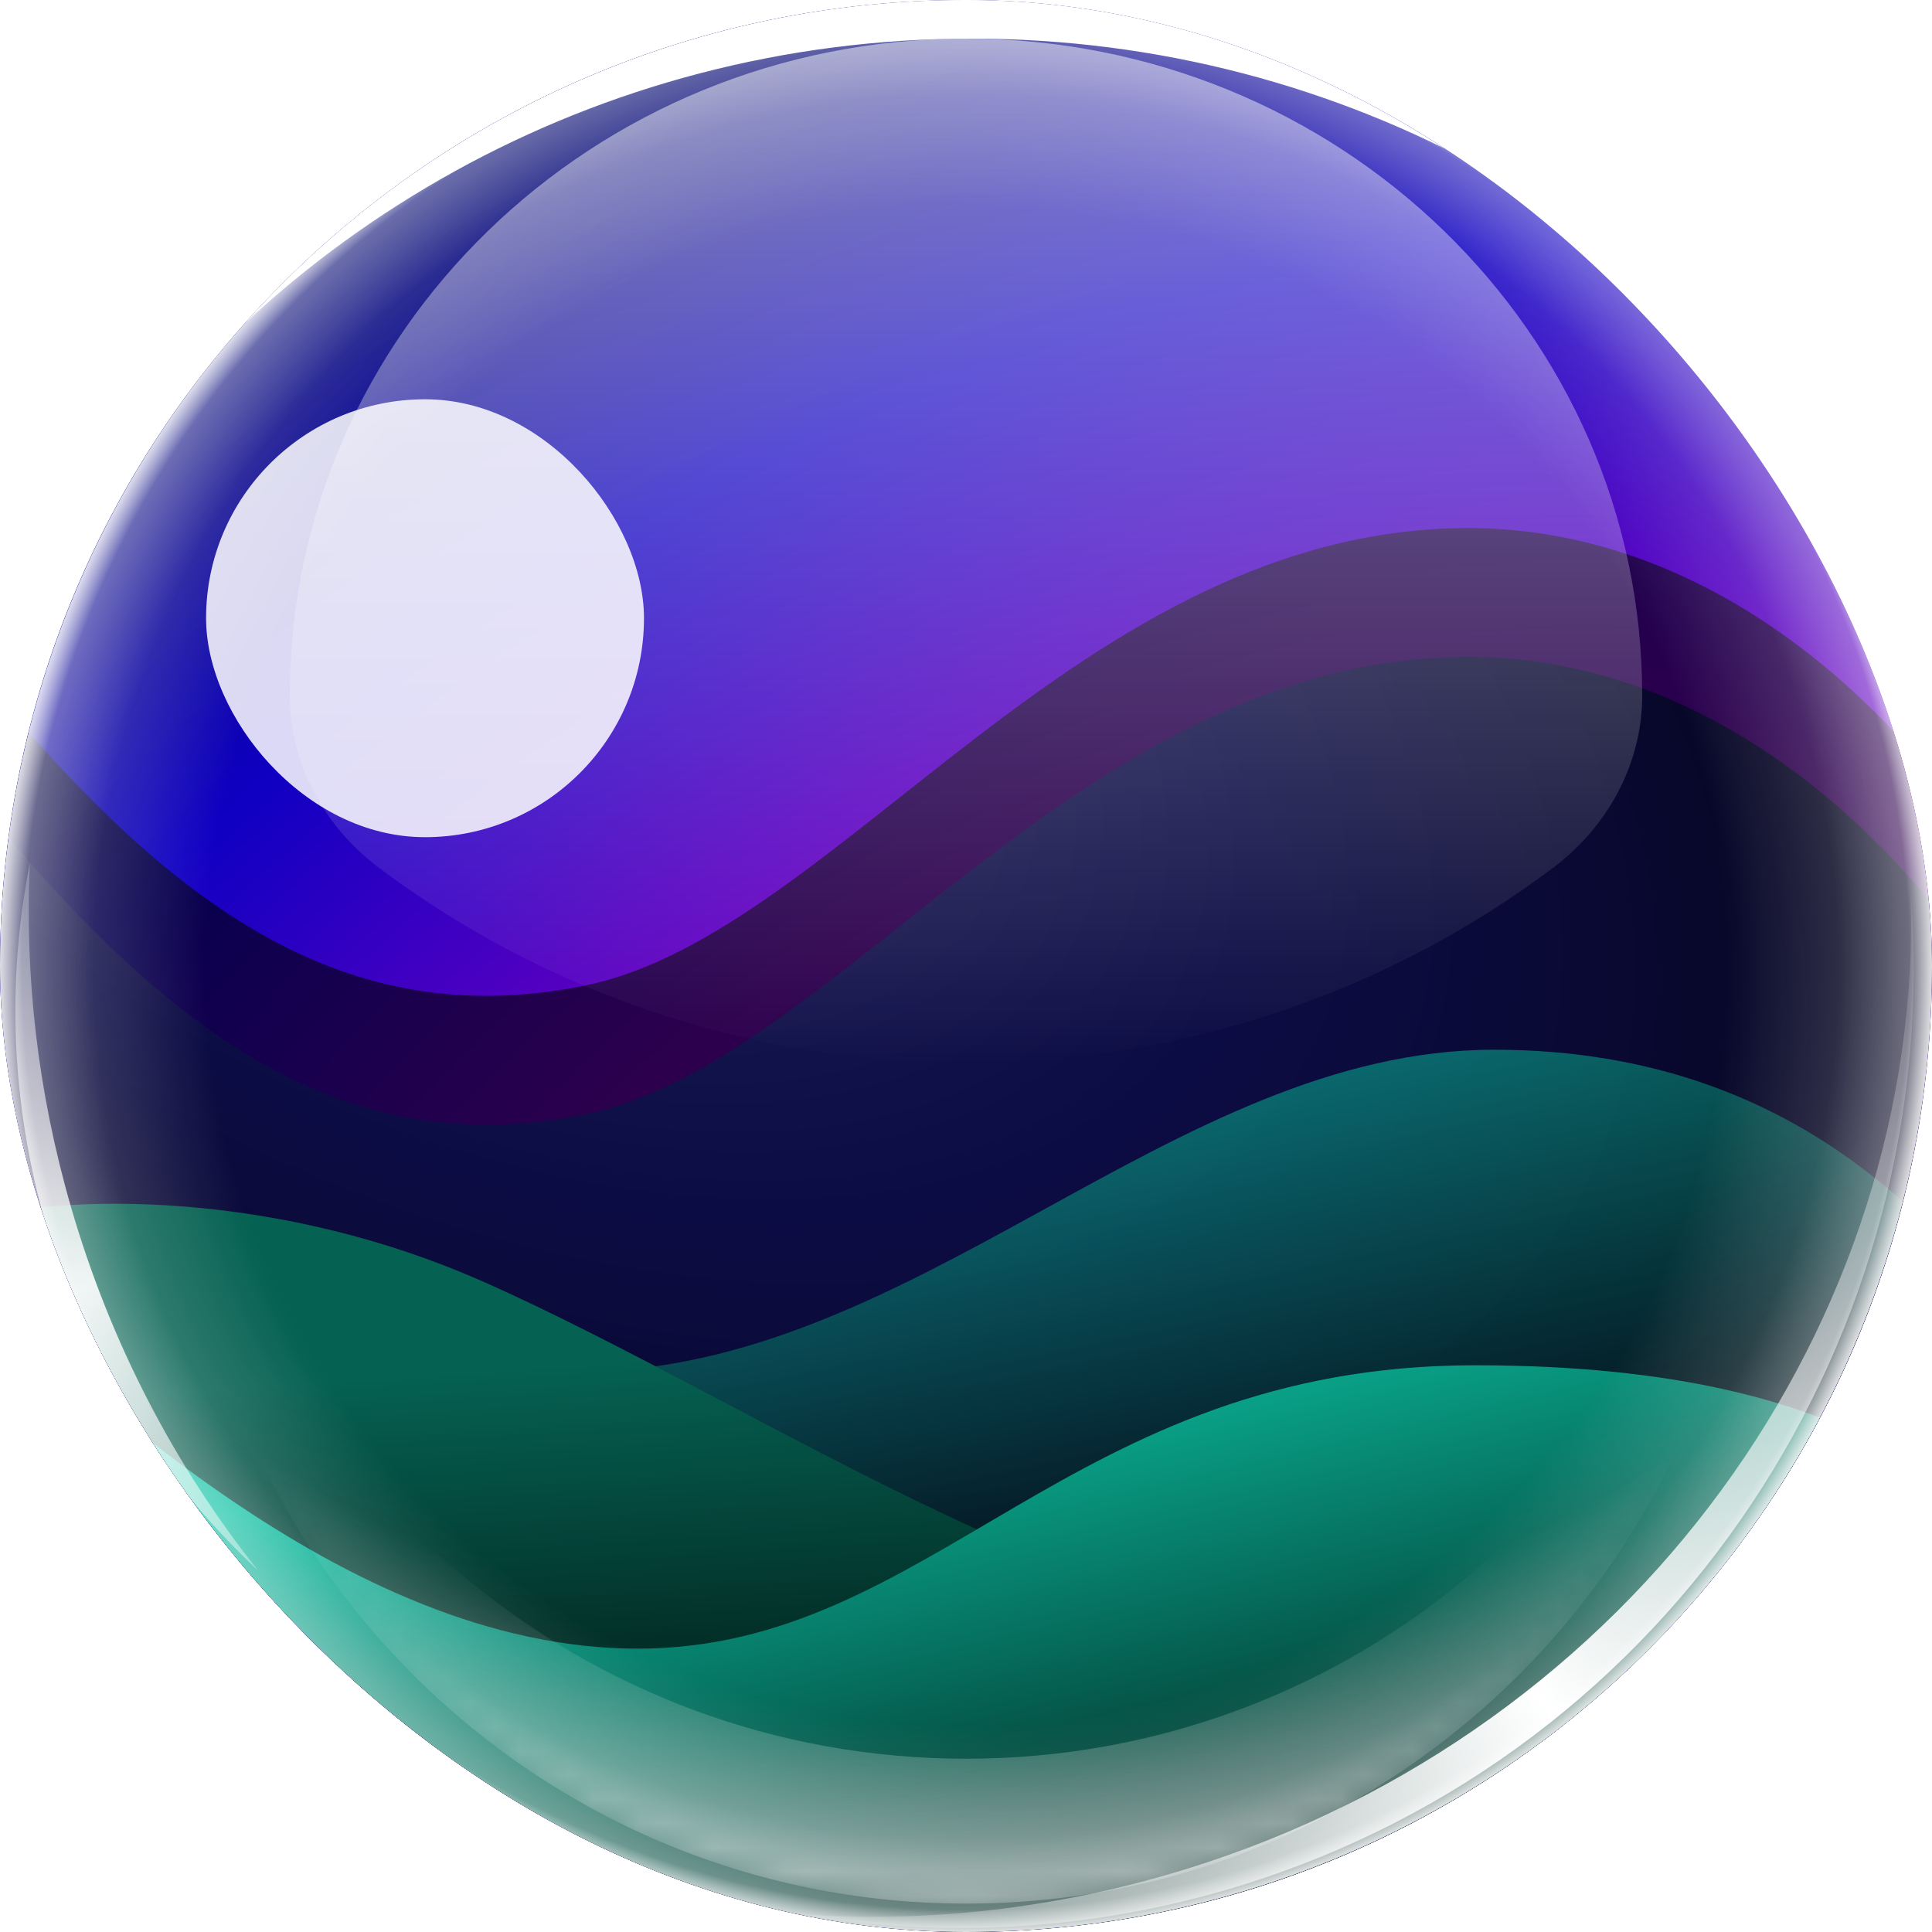
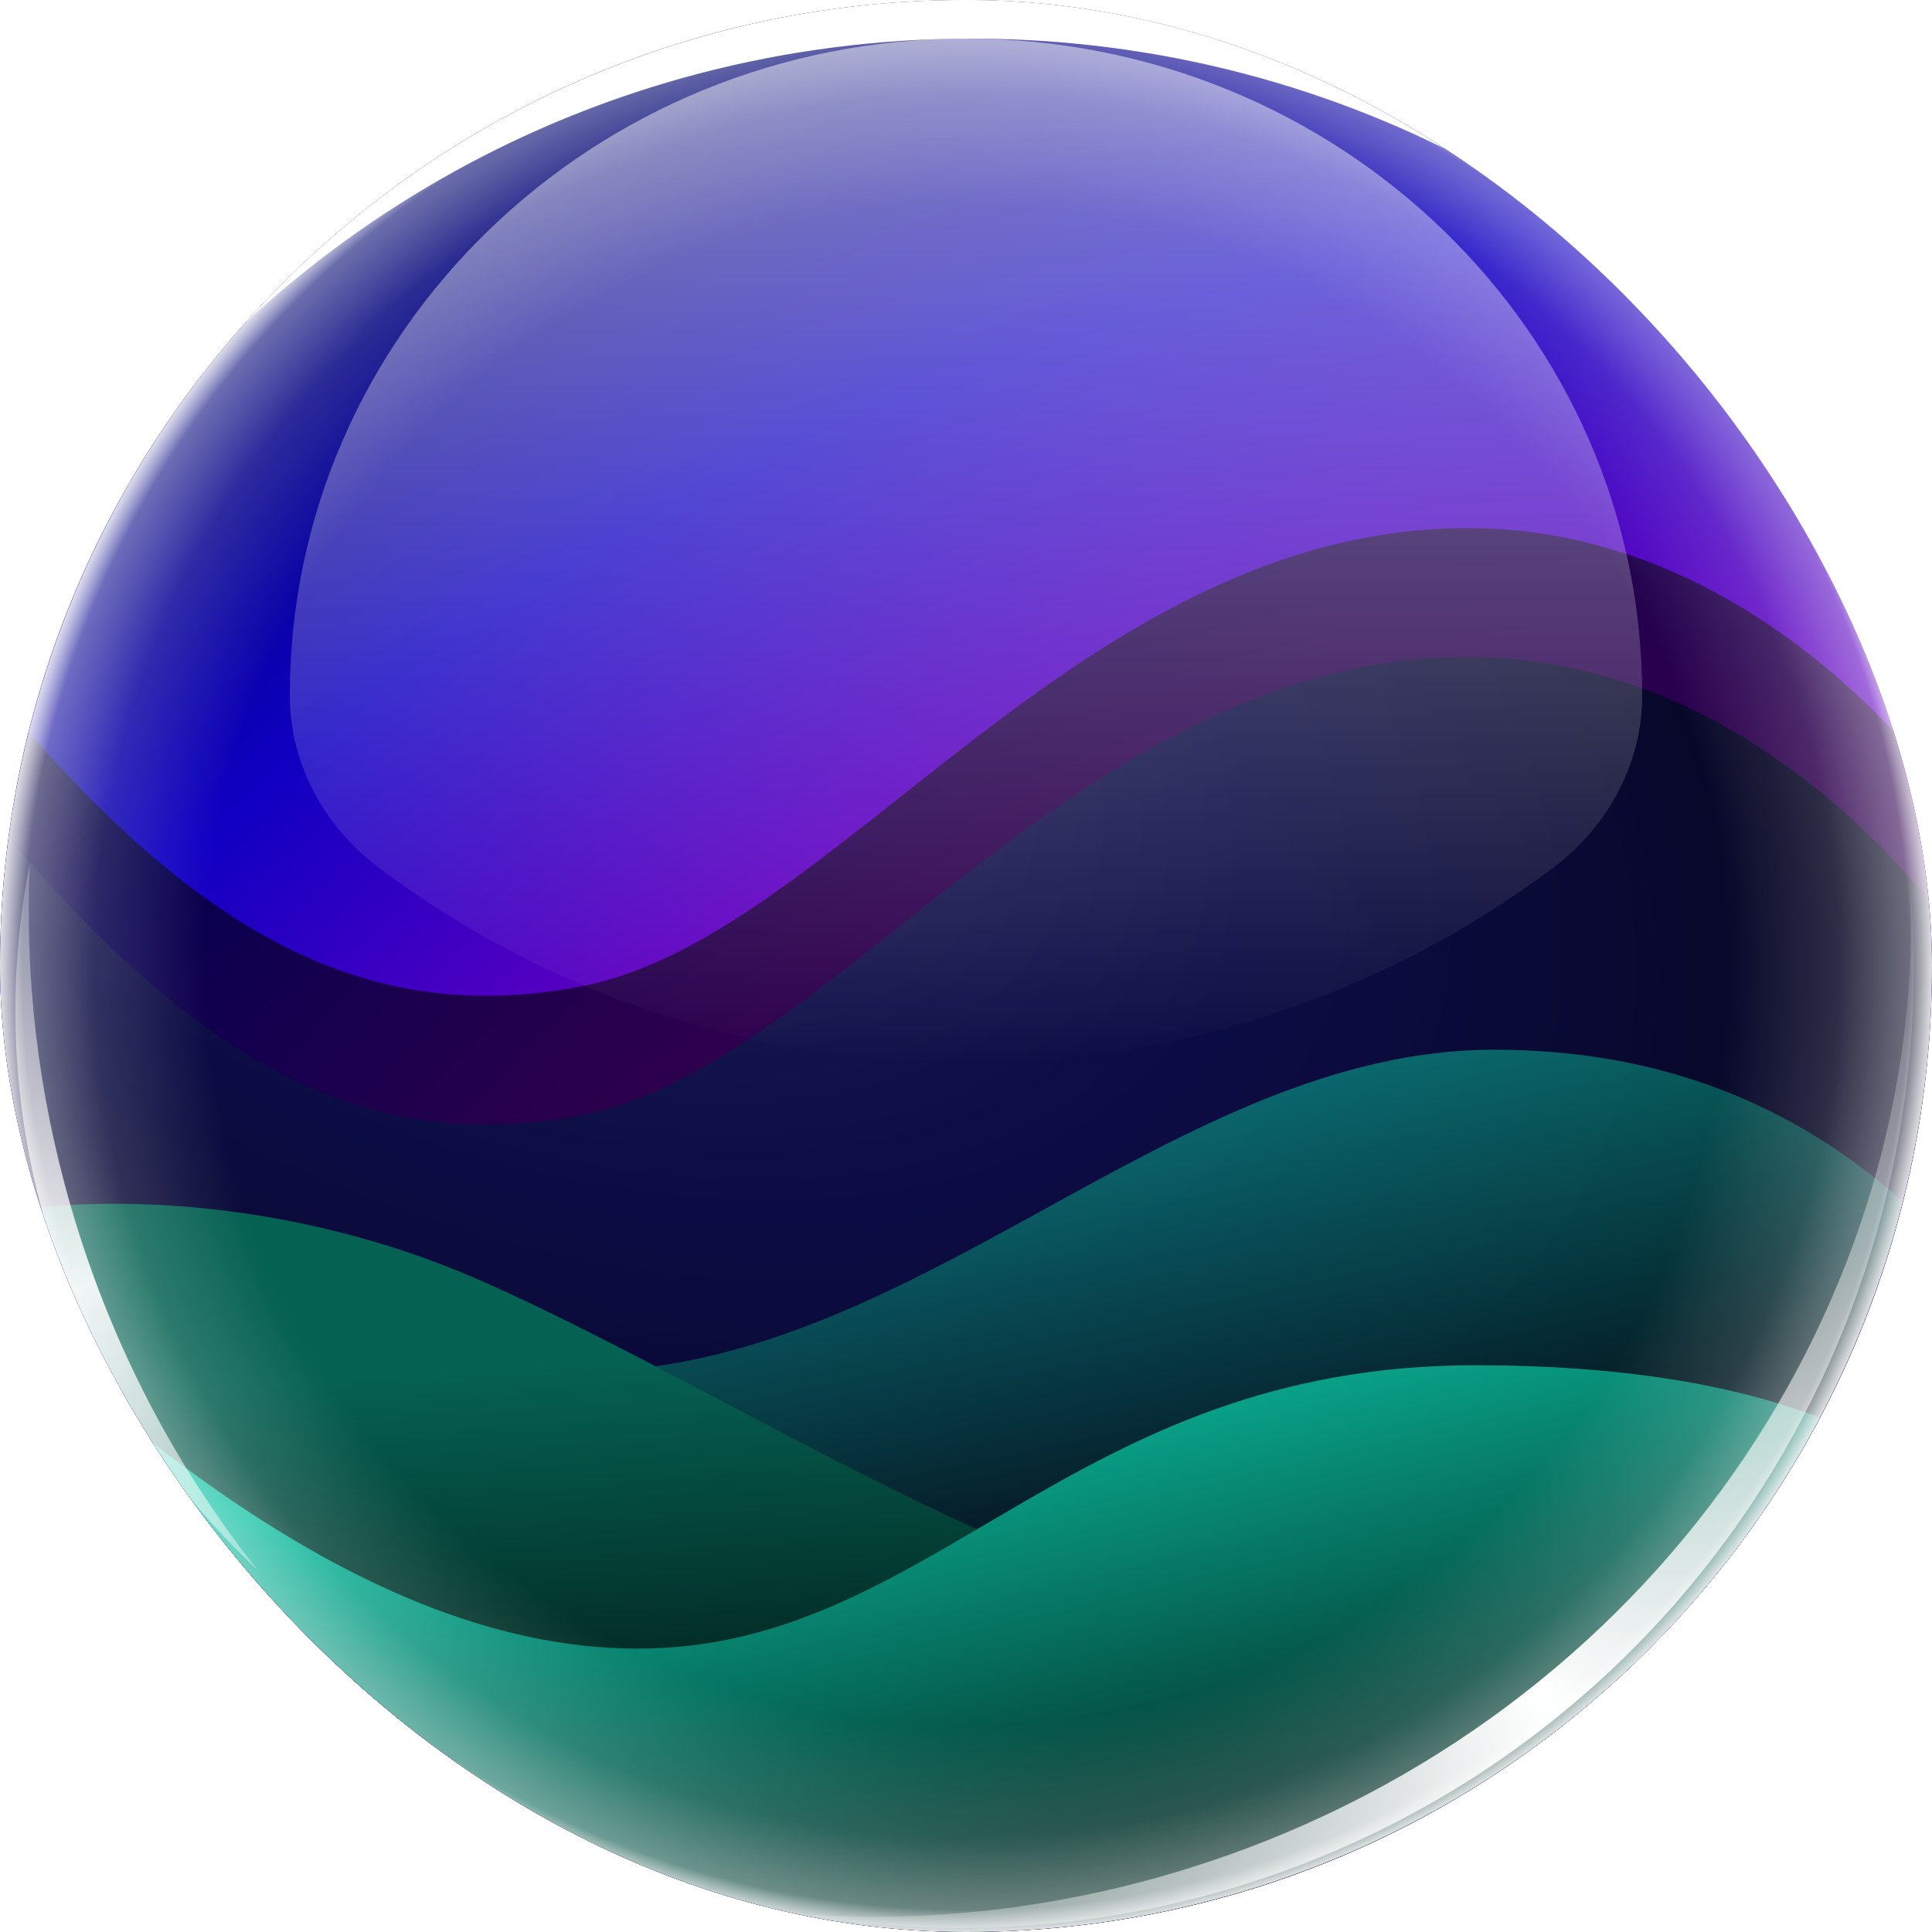
<svg xmlns="http://www.w3.org/2000/svg" width="80" height="80" viewBox="0 0 80 80" fill="none">
  <g clip-path="url(#clip0_98_10381)">
    <rect width="80" height="80" rx="40" fill="url(#paint0_radial_98_10381)" />
    <g style="mix-blend-mode:multiply" filter="url(#filter0_i_98_10381)">
      <path d="M24.266 46.133C13.866 48.267 6.4 42.4 -1.867 32L-2.134 85.6H89.333V62.933C89.333 46.133 76.799 27.2 60.8 27.2C44.8 27.2 34.666 44 24.266 46.133Z" fill="url(#paint1_radial_98_10381)" />
    </g>
    <g style="mix-blend-mode:screen" opacity="0.6" filter="url(#filter1_di_98_10381)">
      <path d="M24.266 46.133C13.866 48.267 6.4 42.4 -1.867 32L-2.134 85.6H89.333V62.933C89.333 46.133 76.799 27.2 60.8 27.2C44.8 27.2 34.666 44 24.266 46.133Z" fill="black" />
    </g>
    <g opacity="0.6" filter="url(#filter2_i_98_10381)">
      <path d="M61.867 43.467C75.2 43.467 81.067 52 84 55.467V78.933H-1.867V56.533C1.511 56.533 12.907 56.8 24 56.8C37.867 56.8 48.533 43.467 61.867 43.467Z" fill="url(#paint2_linear_98_10381)" />
    </g>
    <g filter="url(#filter3_i_98_10381)">
      <path d="M20 53.067C10.826 49.013 1.688 49.511 -1.867 50.667L-2.134 90.933H83.999V68.267C80.622 68.267 71.093 68.533 59.999 68.533C46.133 68.533 31.466 58.133 20 53.067Z" fill="url(#paint3_linear_98_10381)" />
    </g>
    <g filter="url(#filter4_i_98_10381)">
      <path d="M26.401 68.267C14.134 68.267 3.023 56.889 -1.866 52.8V90.933H84.001V64C81.067 62.667 77.867 56.533 61.067 56.533C44.267 56.533 38.667 68.267 26.401 68.267Z" fill="url(#paint4_linear_98_10381)" />
    </g>
    <g opacity="0.85" filter="url(#filter5_di_98_10381)">
-       <rect x="11.2" y="19.2" width="18.133" height="18.133" rx="9.067" fill="white" />
-     </g>
+       </g>
    <g clip-path="url(#clip1_98_10381)">
      <circle opacity="0.3" cx="40" cy="40" r="40" fill="url(#paint5_radial_98_10381)" />
      <circle opacity="0.3" cx="40" cy="40" r="40" fill="url(#paint6_radial_98_10381)" />
      <g filter="url(#filter6_f_98_10381)">
        <circle cx="40" cy="40" r="40" fill="url(#paint7_radial_98_10381)" />
      </g>
      <g opacity="0.5" filter="url(#filter7_f_98_10381)">
        <path fill-rule="evenodd" clip-rule="evenodd" d="M15.68 35.925C13.426 34.231 12 31.62 12 28.8C12 13.778 24.536 1.6 40 1.6C55.464 1.6 68 13.778 68 28.8C68 31.62 66.574 34.231 64.32 35.925C57.581 40.99 49.149 44 40 44C30.851 44 22.419 40.99 15.68 35.925Z" fill="url(#paint8_linear_98_10381)" />
      </g>
      <g opacity="0.5" filter="url(#filter8_f_98_10381)">
        <mask id="mask0_98_10381" style="mask-type:alpha" maskUnits="userSpaceOnUse" x="7" y="45" width="66" height="34">
-           <path fill-rule="evenodd" clip-rule="evenodd" d="M72.401 46.425C72.401 45.536 71.137 45.46 70.866 46.307C66.688 59.368 54.449 68.825 40.001 68.825C25.553 68.825 13.313 59.368 9.135 46.307C8.864 45.46 7.601 45.536 7.601 46.425C7.601 64.319 22.107 78.825 40.001 78.825C57.895 78.825 72.401 64.319 72.401 46.425Z" fill="white" />
-         </mask>
+           </mask>
        <g mask="url(#mask0_98_10381)">
          <g filter="url(#filter9_f_98_10381)">
            <path fill-rule="evenodd" clip-rule="evenodd" d="M72.401 46.425C72.401 46.089 71.912 46.07 71.851 46.4C69.047 61.44 55.853 72.825 40.001 72.825C24.148 72.825 10.954 61.44 8.15 46.4C8.089 46.07 7.601 46.089 7.601 46.425C7.601 64.319 22.107 78.825 40.001 78.825C57.895 78.825 72.401 64.319 72.401 46.425Z" fill="url(#paint9_radial_98_10381)" />
          </g>
        </g>
      </g>
      <g filter="url(#filter10_f_98_10381)">
        <path fill-rule="evenodd" clip-rule="evenodd" d="M79.124 36.961C79.647 54.732 67.723 71.641 49.108 77.396C43.761 79.049 38.349 79.631 33.125 79.265C39.042 80.284 45.272 79.961 51.387 78.071C69.396 72.503 80.545 55.152 79.124 36.961Z" fill="url(#paint10_linear_98_10381)" />
      </g>
      <g filter="url(#filter11_f_98_10381)">
        <path fill-rule="evenodd" clip-rule="evenodd" d="M3.2 21.631C11.028 9.581 24.685 1.6 40.223 1.6C55.761 1.6 69.418 9.581 77.247 21.631C71.272 7.062 56.946 -3.2 40.223 -3.2C23.501 -3.2 9.175 7.062 3.2 21.631Z" fill="white" />
      </g>
      <g opacity="0.9" filter="url(#filter12_f_98_10381)">
        <path fill-rule="evenodd" clip-rule="evenodd" d="M10.68 65.027C7.256 60.717 4.583 55.648 2.941 49.984C1.558 45.212 1.02 40.406 1.236 35.737C0.285 40.559 0.44 45.664 1.899 50.699C3.545 56.379 6.644 61.249 10.68 65.027Z" fill="url(#paint11_linear_98_10381)" />
      </g>
    </g>
  </g>
  <defs>
    <filter id="filter0_i_98_10381" x="-2.134" y="27.2" width="91.467" height="58.4" filterUnits="userSpaceOnUse" color-interpolation-filters="sRGB">
      <feFlood flood-opacity="0" result="BackgroundImageFix" />
      <feBlend mode="normal" in="SourceGraphic" in2="BackgroundImageFix" result="shape" />
      <feColorMatrix in="SourceAlpha" type="matrix" values="0 0 0 0 0 0 0 0 0 0 0 0 0 0 0 0 0 0 127 0" result="hardAlpha" />
      <feOffset />
      <feGaussianBlur stdDeviation="5.333" />
      <feComposite in2="hardAlpha" operator="arithmetic" k2="-1" k3="1" />
      <feColorMatrix type="matrix" values="0 0 0 0 0.192 0 0 0 0 0.709 0 0 0 0 1 0 0 0 1 0" />
      <feBlend mode="normal" in2="shape" result="effect1_innerShadow_98_10381" />
    </filter>
    <filter id="filter1_di_98_10381" x="-12.8" y="11.2" width="112.8" height="79.733" filterUnits="userSpaceOnUse" color-interpolation-filters="sRGB">
      <feFlood flood-opacity="0" result="BackgroundImageFix" />
      <feColorMatrix in="SourceAlpha" type="matrix" values="0 0 0 0 0 0 0 0 0 0 0 0 0 0 0 0 0 0 127 0" result="hardAlpha" />
      <feOffset dy="-5.333" />
      <feGaussianBlur stdDeviation="5.333" />
      <feComposite in2="hardAlpha" operator="out" />
      <feColorMatrix type="matrix" values="0 0 0 0 1 0 0 0 0 1 0 0 0 0 1 0 0 0 0.6 0" />
      <feBlend mode="normal" in2="BackgroundImageFix" result="effect1_dropShadow_98_10381" />
      <feBlend mode="normal" in="SourceGraphic" in2="effect1_dropShadow_98_10381" result="shape" />
      <feColorMatrix in="SourceAlpha" type="matrix" values="0 0 0 0 0 0 0 0 0 0 0 0 0 0 0 0 0 0 127 0" result="hardAlpha" />
      <feOffset />
      <feGaussianBlur stdDeviation="5.333" />
      <feComposite in2="hardAlpha" operator="arithmetic" k2="-1" k3="1" />
      <feColorMatrix type="matrix" values="0 0 0 0 1 0 0 0 0 1 0 0 0 0 1 0 0 0 1 0" />
      <feBlend mode="normal" in2="shape" result="effect2_innerShadow_98_10381" />
    </filter>
    <filter id="filter2_i_98_10381" x="-1.866" y="43.467" width="85.866" height="35.467" filterUnits="userSpaceOnUse" color-interpolation-filters="sRGB">
      <feFlood flood-opacity="0" result="BackgroundImageFix" />
      <feBlend mode="normal" in="SourceGraphic" in2="BackgroundImageFix" result="shape" />
      <feColorMatrix in="SourceAlpha" type="matrix" values="0 0 0 0 0 0 0 0 0 0 0 0 0 0 0 0 0 0 127 0" result="hardAlpha" />
      <feOffset />
      <feGaussianBlur stdDeviation="10.667" />
      <feComposite in2="hardAlpha" operator="arithmetic" k2="-1" k3="1" />
      <feColorMatrix type="matrix" values="0 0 0 0 0.012 0 0 0 0 0.671 0 0 0 0 0.325 0 0 0 0.2 0" />
      <feBlend mode="normal" in2="shape" result="effect1_innerShadow_98_10381" />
    </filter>
    <filter id="filter3_i_98_10381" x="-2.134" y="49.845" width="86.134" height="41.088" filterUnits="userSpaceOnUse" color-interpolation-filters="sRGB">
      <feFlood flood-opacity="0" result="BackgroundImageFix" />
      <feBlend mode="normal" in="SourceGraphic" in2="BackgroundImageFix" result="shape" />
      <feColorMatrix in="SourceAlpha" type="matrix" values="0 0 0 0 0 0 0 0 0 0 0 0 0 0 0 0 0 0 127 0" result="hardAlpha" />
      <feOffset />
      <feGaussianBlur stdDeviation="6.667" />
      <feComposite in2="hardAlpha" operator="arithmetic" k2="-1" k3="1" />
      <feColorMatrix type="matrix" values="0 0 0 0 0 0 0 0 0 1 0 0 0 0 0.667 0 0 0 0.7 0" />
      <feBlend mode="normal" in2="shape" result="effect1_innerShadow_98_10381" />
    </filter>
    <filter id="filter4_i_98_10381" x="-1.866" y="52.8" width="85.866" height="38.133" filterUnits="userSpaceOnUse" color-interpolation-filters="sRGB">
      <feFlood flood-opacity="0" result="BackgroundImageFix" />
      <feBlend mode="normal" in="SourceGraphic" in2="BackgroundImageFix" result="shape" />
      <feColorMatrix in="SourceAlpha" type="matrix" values="0 0 0 0 0 0 0 0 0 0 0 0 0 0 0 0 0 0 127 0" result="hardAlpha" />
      <feOffset />
      <feGaussianBlur stdDeviation="8" />
      <feComposite in2="hardAlpha" operator="arithmetic" k2="-1" k3="1" />
      <feColorMatrix type="matrix" values="0 0 0 0 0 0 0 0 0 1 0 0 0 0 0.333 0 0 0 0.7 0" />
      <feBlend mode="normal" in2="shape" result="effect1_innerShadow_98_10381" />
    </filter>
    <filter id="filter5_di_98_10381" x="-4.8" y="3.2" width="50.134" height="50.133" filterUnits="userSpaceOnUse" color-interpolation-filters="sRGB">
      <feFlood flood-opacity="0" result="BackgroundImageFix" />
      <feColorMatrix in="SourceAlpha" type="matrix" values="0 0 0 0 0 0 0 0 0 0 0 0 0 0 0 0 0 0 127 0" result="hardAlpha" />
      <feOffset />
      <feGaussianBlur stdDeviation="8" />
      <feComposite in2="hardAlpha" operator="out" />
      <feColorMatrix type="matrix" values="0 0 0 0 0 0 0 0 0 0 0 0 0 0 0 0 0 0 0.5 0" />
      <feBlend mode="normal" in2="BackgroundImageFix" result="effect1_dropShadow_98_10381" />
      <feBlend mode="normal" in="SourceGraphic" in2="effect1_dropShadow_98_10381" result="shape" />
      <feColorMatrix in="SourceAlpha" type="matrix" values="0 0 0 0 0 0 0 0 0 0 0 0 0 0 0 0 0 0 127 0" result="hardAlpha" />
      <feOffset dx="-2.667" dy="-2.667" />
      <feGaussianBlur stdDeviation="2.667" />
      <feComposite in2="hardAlpha" operator="arithmetic" k2="-1" k3="1" />
      <feColorMatrix type="matrix" values="0 0 0 0 0 0 0 0 0 0 0 0 0 0 0 0 0 0 0.4 0" />
      <feBlend mode="normal" in2="shape" result="effect2_innerShadow_98_10381" />
    </filter>
    <filter id="filter6_f_98_10381" x="-5.333" y="-5.333" width="90.667" height="90.667" filterUnits="userSpaceOnUse" color-interpolation-filters="sRGB">
      <feFlood flood-opacity="0" result="BackgroundImageFix" />
      <feBlend mode="normal" in="SourceGraphic" in2="BackgroundImageFix" result="shape" />
      <feGaussianBlur stdDeviation="2.667" result="effect1_foregroundBlur_98_10381" />
    </filter>
    <filter id="filter7_f_98_10381" x="10.933" y="0.533" width="58.133" height="44.533" filterUnits="userSpaceOnUse" color-interpolation-filters="sRGB">
      <feFlood flood-opacity="0" result="BackgroundImageFix" />
      <feBlend mode="normal" in="SourceGraphic" in2="BackgroundImageFix" result="shape" />
      <feGaussianBlur stdDeviation="0.533" result="effect1_foregroundBlur_98_10381" />
    </filter>
    <filter id="filter8_f_98_10381" x="5.467" y="44.029" width="69.067" height="36.929" filterUnits="userSpaceOnUse" color-interpolation-filters="sRGB">
      <feFlood flood-opacity="0" result="BackgroundImageFix" />
      <feBlend mode="normal" in="SourceGraphic" in2="BackgroundImageFix" result="shape" />
      <feGaussianBlur stdDeviation="1.067" result="effect1_foregroundBlur_98_10381" />
    </filter>
    <filter id="filter9_f_98_10381" x="0.134" y="38.696" width="79.733" height="47.596" filterUnits="userSpaceOnUse" color-interpolation-filters="sRGB">
      <feFlood flood-opacity="0" result="BackgroundImageFix" />
      <feBlend mode="normal" in="SourceGraphic" in2="BackgroundImageFix" result="shape" />
      <feGaussianBlur stdDeviation="3.733" result="effect1_foregroundBlur_98_10381" />
    </filter>
    <filter id="filter10_f_98_10381" x="32.058" y="35.895" width="48.254" height="45.006" filterUnits="userSpaceOnUse" color-interpolation-filters="sRGB">
      <feFlood flood-opacity="0" result="BackgroundImageFix" />
      <feBlend mode="normal" in="SourceGraphic" in2="BackgroundImageFix" result="shape" />
      <feGaussianBlur stdDeviation="0.533" result="effect1_foregroundBlur_98_10381" />
    </filter>
    <filter id="filter11_f_98_10381" x="-3.201" y="-9.6" width="86.848" height="37.632" filterUnits="userSpaceOnUse" color-interpolation-filters="sRGB">
      <feFlood flood-opacity="0" result="BackgroundImageFix" />
      <feBlend mode="normal" in="SourceGraphic" in2="BackgroundImageFix" result="shape" />
      <feGaussianBlur stdDeviation="3.2" result="effect1_foregroundBlur_98_10381" />
    </filter>
    <filter id="filter12_f_98_10381" x="-1.496" y="33.604" width="14.31" height="33.556" filterUnits="userSpaceOnUse" color-interpolation-filters="sRGB">
      <feFlood flood-opacity="0" result="BackgroundImageFix" />
      <feBlend mode="normal" in="SourceGraphic" in2="BackgroundImageFix" result="shape" />
      <feGaussianBlur stdDeviation="1.067" result="effect1_foregroundBlur_98_10381" />
    </filter>
    <radialGradient id="paint0_radial_98_10381" cx="0" cy="0" r="1" gradientUnits="userSpaceOnUse" gradientTransform="translate(52.533 59.733) rotate(-113.988) scale(61.002 89.97)">
      <stop stop-color="#2D12AA" />
      <stop offset="0.43" stop-color="#7100C1" />
      <stop offset="0.747" stop-color="#0F00C2" />
      <stop offset="1" stop-color="#020670" />
    </radialGradient>
    <radialGradient id="paint1_radial_98_10381" cx="0" cy="0" r="1" gradientUnits="userSpaceOnUse" gradientTransform="translate(20.266 27.2) rotate(24.406) scale(66.473 39.9)">
      <stop offset="0.052" stop-color="#5252E0" />
      <stop offset="0.498" stop-color="#1F1FAD" />
      <stop offset="0.727" stop-color="#171782" />
      <stop offset="0.91" stop-color="#0F0F57" />
    </radialGradient>
    <linearGradient id="paint2_linear_98_10381" x1="41.067" y1="43.733" x2="45.801" y2="66.245" gradientUnits="userSpaceOnUse">
      <stop stop-color="#0BC1A3" />
      <stop offset="0.533" stop-color="#056152" />
      <stop offset="0.802" stop-color="#033029" />
      <stop offset="1" stop-color="#011814" />
    </linearGradient>
    <linearGradient id="paint3_linear_98_10381" x1="20.533" y1="54.133" x2="21.599" y2="70.4" gradientUnits="userSpaceOnUse">
      <stop offset="0.161" stop-color="#056152" />
      <stop offset="1" stop-color="#022721" />
    </linearGradient>
    <linearGradient id="paint4_linear_98_10381" x1="41.067" y1="55.2" x2="47.467" y2="82.133" gradientUnits="userSpaceOnUse">
      <stop stop-color="#0BC1A3" />
      <stop offset="0.533" stop-color="#056152" />
      <stop offset="0.802" stop-color="#033029" />
      <stop offset="1" stop-color="#011814" />
    </linearGradient>
    <radialGradient id="paint5_radial_98_10381" cx="0" cy="0" r="1" gradientUnits="userSpaceOnUse" gradientTransform="translate(40 40) rotate(90) scale(40)">
      <stop offset="0.781" stop-color="white" stop-opacity="0" />
      <stop offset="1" stop-color="white" />
    </radialGradient>
    <radialGradient id="paint6_radial_98_10381" cx="0" cy="0" r="1" gradientUnits="userSpaceOnUse" gradientTransform="translate(40 40) rotate(90) scale(40)">
      <stop offset="0.896" stop-color="white" stop-opacity="0" />
      <stop offset="1" stop-color="white" />
    </radialGradient>
    <radialGradient id="paint7_radial_98_10381" cx="0" cy="0" r="1" gradientUnits="userSpaceOnUse" gradientTransform="translate(40 40) rotate(90) scale(40)">
      <stop offset="0.969" stop-color="white" stop-opacity="0" />
      <stop offset="1" stop-color="white" />
    </radialGradient>
    <linearGradient id="paint8_linear_98_10381" x1="40" y1="1.6" x2="40" y2="44" gradientUnits="userSpaceOnUse">
      <stop stop-color="white" />
      <stop offset="1" stop-color="white" stop-opacity="0" />
    </linearGradient>
    <radialGradient id="paint9_radial_98_10381" cx="0" cy="0" r="1" gradientUnits="userSpaceOnUse" gradientTransform="translate(40.001 46) rotate(90) scale(32.8 54.604)">
      <stop offset="0.682" stop-color="white" stop-opacity="0" />
      <stop offset="1" stop-color="white" />
    </radialGradient>
    <linearGradient id="paint10_linear_98_10381" x1="25.274" y1="85" x2="86.472" y2="34.999" gradientUnits="userSpaceOnUse">
      <stop offset="0.057" stop-color="white" stop-opacity="0" />
      <stop offset="0.495" stop-color="white" />
      <stop offset="0.948" stop-color="white" stop-opacity="0" />
    </linearGradient>
    <linearGradient id="paint11_linear_98_10381" x1="2.225" y1="26.264" x2="21.199" y2="74.484" gradientUnits="userSpaceOnUse">
      <stop offset="0.057" stop-color="white" stop-opacity="0" />
      <stop offset="0.495" stop-color="white" />
      <stop offset="0.948" stop-color="white" stop-opacity="0" />
    </linearGradient>
    <clipPath id="clip0_98_10381">
      <rect width="80" height="80" rx="40" fill="white" />
    </clipPath>
    <clipPath id="clip1_98_10381">
      <path d="M0 40C0 17.909 17.909 0 40 0C62.091 0 80 17.909 80 40C80 62.091 62.091 80 40 80C17.909 80 0 62.091 0 40Z" fill="white" />
    </clipPath>
  </defs>
</svg>